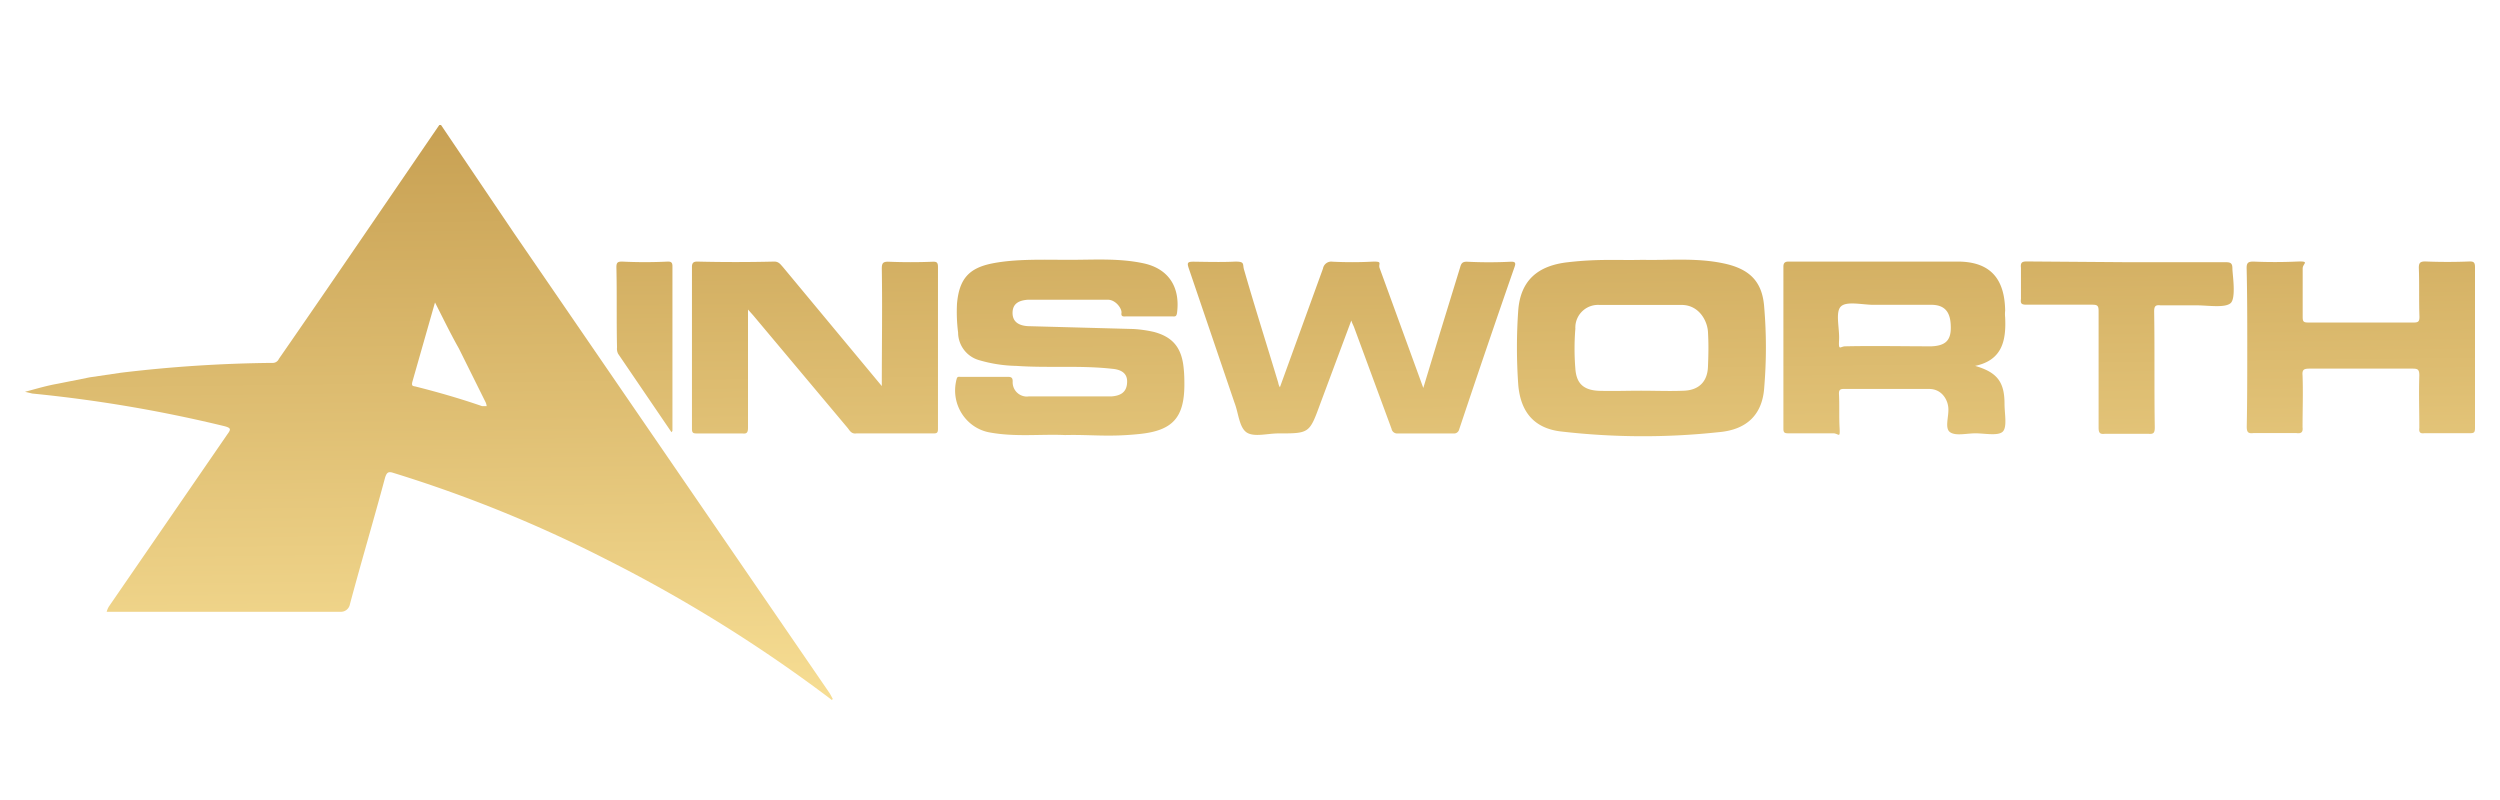
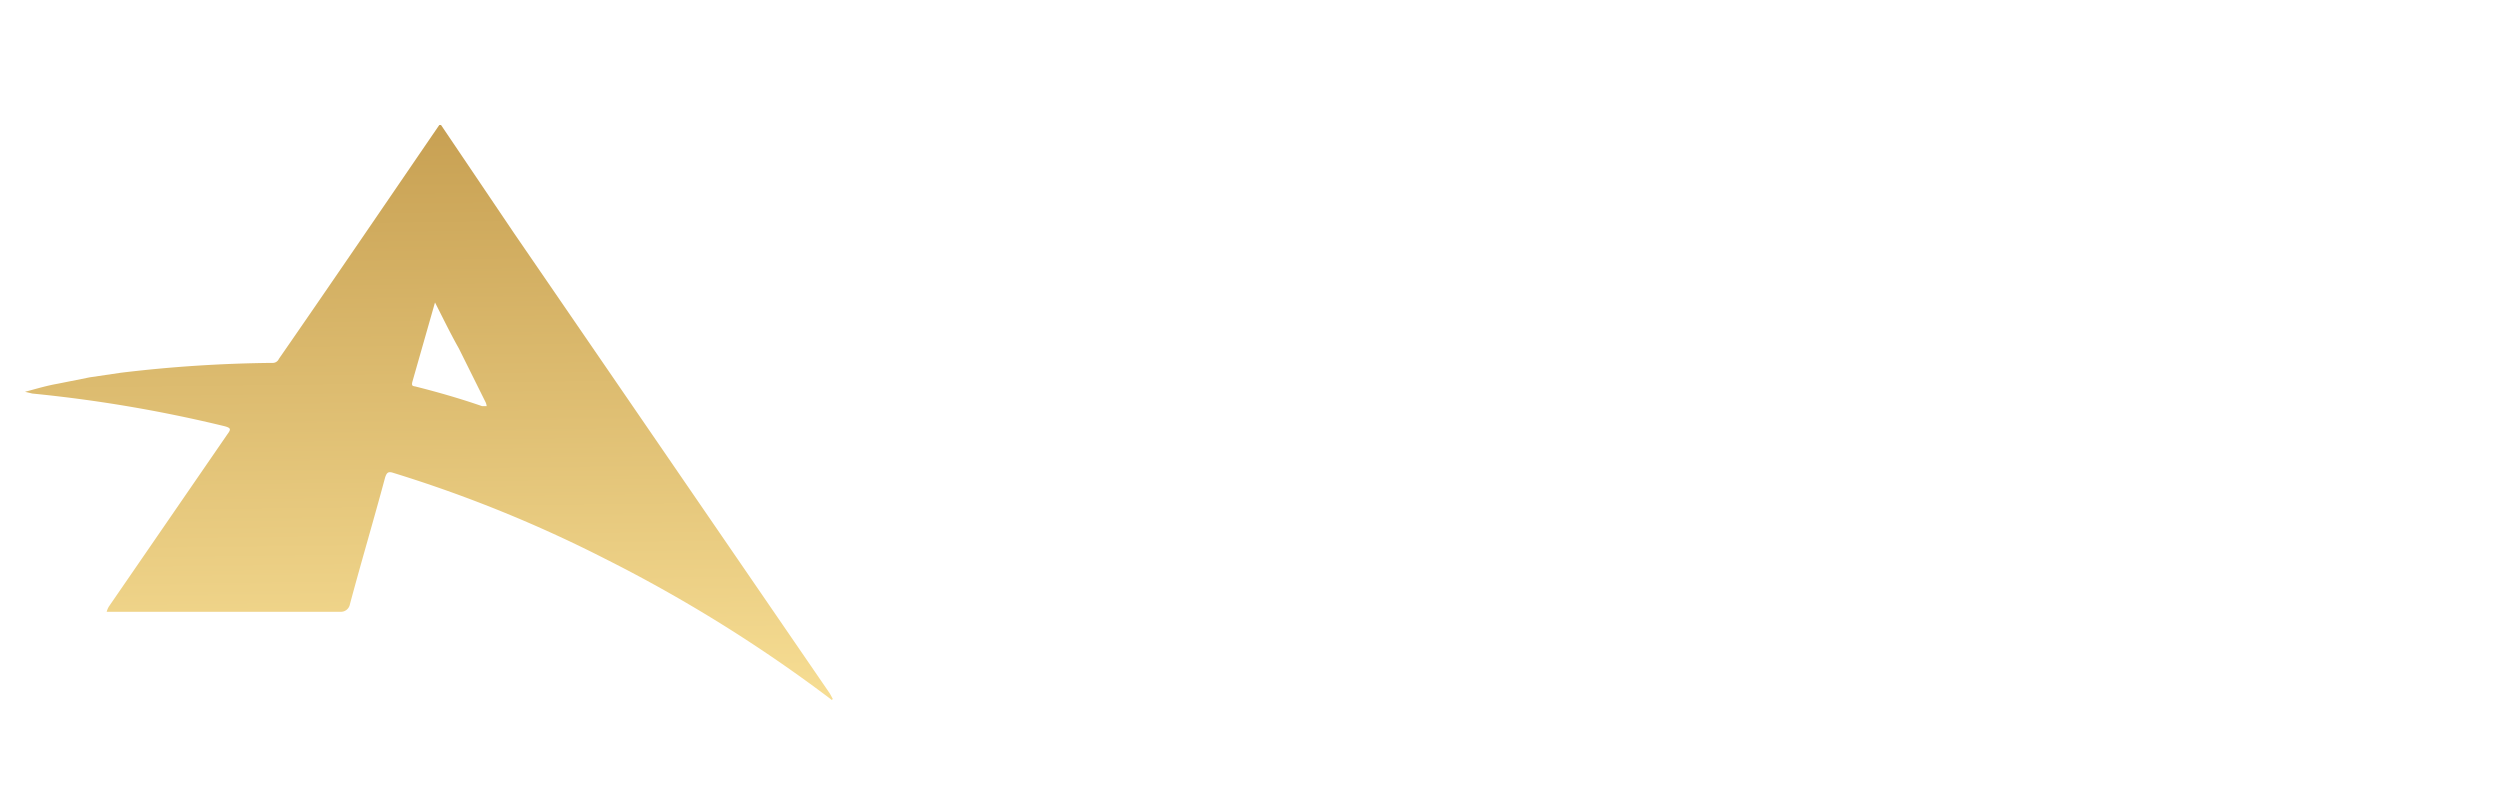
<svg xmlns="http://www.w3.org/2000/svg" fill="none" viewBox="0 0 100 32">
  <path d="M33.276 28a58.647 58.647 0 0 0-9.071-5.648 52.912 52.912 0 0 0-8.463-3.434c-.206-.07-.27-.025-.338.184-.452 1.685-.952 3.365-1.408 5.07a.365.365 0 0 1-.388.299h-9.34a.788.788 0 0 1 .088-.21l4.739-6.889c.157-.209.137-.254-.113-.324a55.671 55.671 0 0 0-7.688-1.306L1 15.672c.52-.14.908-.254 1.315-.324l1.27-.254 1.247-.184a54.722 54.722 0 0 1 6.053-.394.27.27 0 0 0 .27-.16c2.154-3.11 4.288-6.245 6.417-9.356h.069l2.924 4.332 12.632 18.414.113.21-.034.044ZM17.4 12.098l-.907 3.18c-.044.185.044.16.137.185.908.23 1.79.484 2.654.783h.182a.457.457 0 0 0-.044-.16l-1.065-2.143c-.324-.573-.618-1.177-.957-1.845Z" fill="url(#a)" />
-   <path d="m51.197 15.488 1.722-4.745a.338.338 0 0 1 .388-.275c.52.025 1.044.025 1.54 0 .5-.024.27.07.338.255l1.747 4.795.657-2.168.815-2.652c.044-.16.088-.23.27-.23.588.03 1.177.03 1.77 0 .138 0 .207.025.138.21a534.192 534.192 0 0 0-2.222 6.52.209.209 0 0 1-.226.14h-2.222a.228.228 0 0 1-.25-.185l-1.497-4.058c-.024-.07-.069-.14-.113-.274l-1.246 3.34c-.431 1.176-.431 1.176-1.678 1.176-.431 0-.976.16-1.27-.044-.295-.21-.32-.783-.476-1.177l-1.835-5.393c-.069-.21-.044-.255.182-.255.225 0 1.064.025 1.59 0 .52-.024.362.09.45.344.432 1.5.908 2.996 1.36 4.497.01.06.029.124.068.18Zm14.517-5.094c1.044.024 2.134-.09 3.223.14 1.089.228 1.565.762 1.633 1.774a19.124 19.124 0 0 1 0 3.18c-.068 1.082-.681 1.705-1.834 1.8-2.08.224-4.18.214-6.26-.025-1.09-.115-1.658-.763-1.747-1.89a21.154 21.154 0 0 1 0-2.95c.089-1.197.77-1.8 1.997-1.935 1.217-.14 1.967-.07 2.988-.094Zm-.07 5.234c.57 0 1.159.025 1.723 0 .569-.025.932-.344.952-.967.024-.623.024-.923 0-1.381-.025-.459-.363-1.062-1.02-1.082h-3.312a.908.908 0 0 0-.972.848c0 .03-.005.064 0 .094a9.874 9.874 0 0 0 0 1.615c.044.598.339.853.952.878.613.015 1.109-.005 1.678-.005Zm-23.047 1.774c-.976-.045-2.016.09-3.061-.114-.908-.195-1.487-1.102-1.295-2.024.005-.035.014-.065.024-.1.025-.115.088-.09.157-.09h1.904c.157 0 .181.07.181.185a.572.572 0 0 0 .54.603c.034 0 .064 0 .093-.005h3.312c.338-.025.613-.14.632-.553.025-.414-.294-.529-.613-.554-1.27-.14-2.541-.025-3.812-.114a5.641 5.641 0 0 1-1.496-.23 1.155 1.155 0 0 1-.839-1.106 6.452 6.452 0 0 1-.044-1.152c.088-.992.476-1.43 1.428-1.615.951-.184 2.04-.14 3.06-.14 1.021 0 1.997-.07 2.974.14.976.21 1.476.922 1.339 1.984-.025.16-.088.14-.181.14h-1.86c-.088 0-.206.025-.181-.14.024-.164-.226-.528-.545-.528h-3.199c-.338.025-.613.14-.613.528 0 .389.295.509.613.529l4.22.114c.274.015.549.055.814.115.795.21 1.133.668 1.202 1.5.02.2.024.4.024.598 0 1.336-.475 1.845-1.77 1.984-1.281.135-1.938.02-3.008.045Zm-7.325-1.959c0-1.615.025-3.155 0-4.7 0-.21.045-.275.25-.275.614.025 1.203.025 1.816 0 .137 0 .181.045.181.21v6.475c0 .16-.044.184-.181.184h-3.086c-.181.025-.25-.09-.338-.209l-3.788-4.516-.206-.23v4.726c0 .185-.044.254-.225.23h-1.791c-.157 0-.226 0-.226-.185v-6.48c0-.16.069-.21.206-.21 1.02.025 2.041.025 3.086 0 .182 0 .25.115.339.21l3.963 4.77Zm43.732-.807c.883.254 1.177.643 1.177 1.52 0 .394.113.922-.069 1.107-.181.184-.726.07-1.089.07s-.794.114-1.02-.045c-.226-.16-.044-.623-.069-.967-.024-.344-.27-.763-.77-.763H73.74c-.157 0-.182.07-.182.184.025.459 0 .922.025 1.361.024.439-.025.254-.226.23h-1.815c-.157 0-.206-.025-.206-.185v-6.475c0-.14.044-.21.206-.21h6.76c1.295 0 1.884.668 1.904 1.96-.01.09-.01.184 0 .274.044.922-.113 1.71-1.202 1.939Zm-4.058-2.443c-.45 0-1.089-.16-1.314.07-.226.23-.044.877-.069 1.336-.025.458.044.254.25.254 1.158-.025 2.291 0 3.449 0 .545-.025.77-.23.77-.738s-.137-.897-.726-.922h-2.36Zm14.944 1.68c0-1.037 0-2.099-.025-3.155 0-.21.069-.255.27-.255.57.025 1.158.025 1.722 0 .57-.024.25.07.25.275v1.934c0 .184.025.229.226.229h4.219c.181 0 .226-.045.226-.23-.025-.642 0-1.315-.025-1.958 0-.185.044-.255.25-.255a21.47 21.47 0 0 0 1.791 0c.157 0 .206.045.206.23v6.43c0 .185-.044.21-.206.21h-1.815c-.182.024-.226-.045-.206-.21 0-.693-.025-1.406 0-2.098 0-.255-.069-.275-.295-.275h-4.081c-.226 0-.32.025-.295.275.025.692 0 1.38 0 2.073.025.21-.068.255-.25.23H90.14c-.206.024-.27-.025-.27-.255.02-1.052.02-2.108.02-3.195Zm-4.832-3.385h3.968c.206 0 .27.045.27.255 0 .209.157 1.176-.069 1.38-.225.205-.907.09-1.383.09h-1.428c-.206-.025-.25.045-.25.254.025 1.546 0 3.09.025 4.631 0 .21-.044.274-.25.254h-1.747c-.206.025-.25-.044-.25-.254v-4.656c0-.209-.044-.254-.25-.254h-2.63c-.206 0-.25-.045-.226-.23v-1.245c-.024-.21.045-.255.226-.255l3.994.03Zm-58.199 6.8-2.134-3.136a.453.453 0 0 1-.044-.254c-.025-1.062 0-2.119-.025-3.205 0-.185.044-.23.226-.23.603.03 1.216.03 1.835 0 .113 0 .181.025.181.185v6.57c.005.02-.02.045-.039.07Z" fill="url(#b)" />
  <defs>
    <linearGradient id="a" x1="42.678" y1="-4.517" x2="43.083" y2="28.086" gradientUnits="userSpaceOnUse">
      <stop stop-color="#B58839" />
      <stop offset="1" stop-color="#F7DE94" />
    </linearGradient>
    <linearGradient id="b" x1="42.678" y1="-4.517" x2="43.083" y2="28.086" gradientUnits="userSpaceOnUse">
      <stop stop-color="#B58839" />
      <stop offset="1" stop-color="#F7DE94" />
    </linearGradient>
  </defs>
</svg>